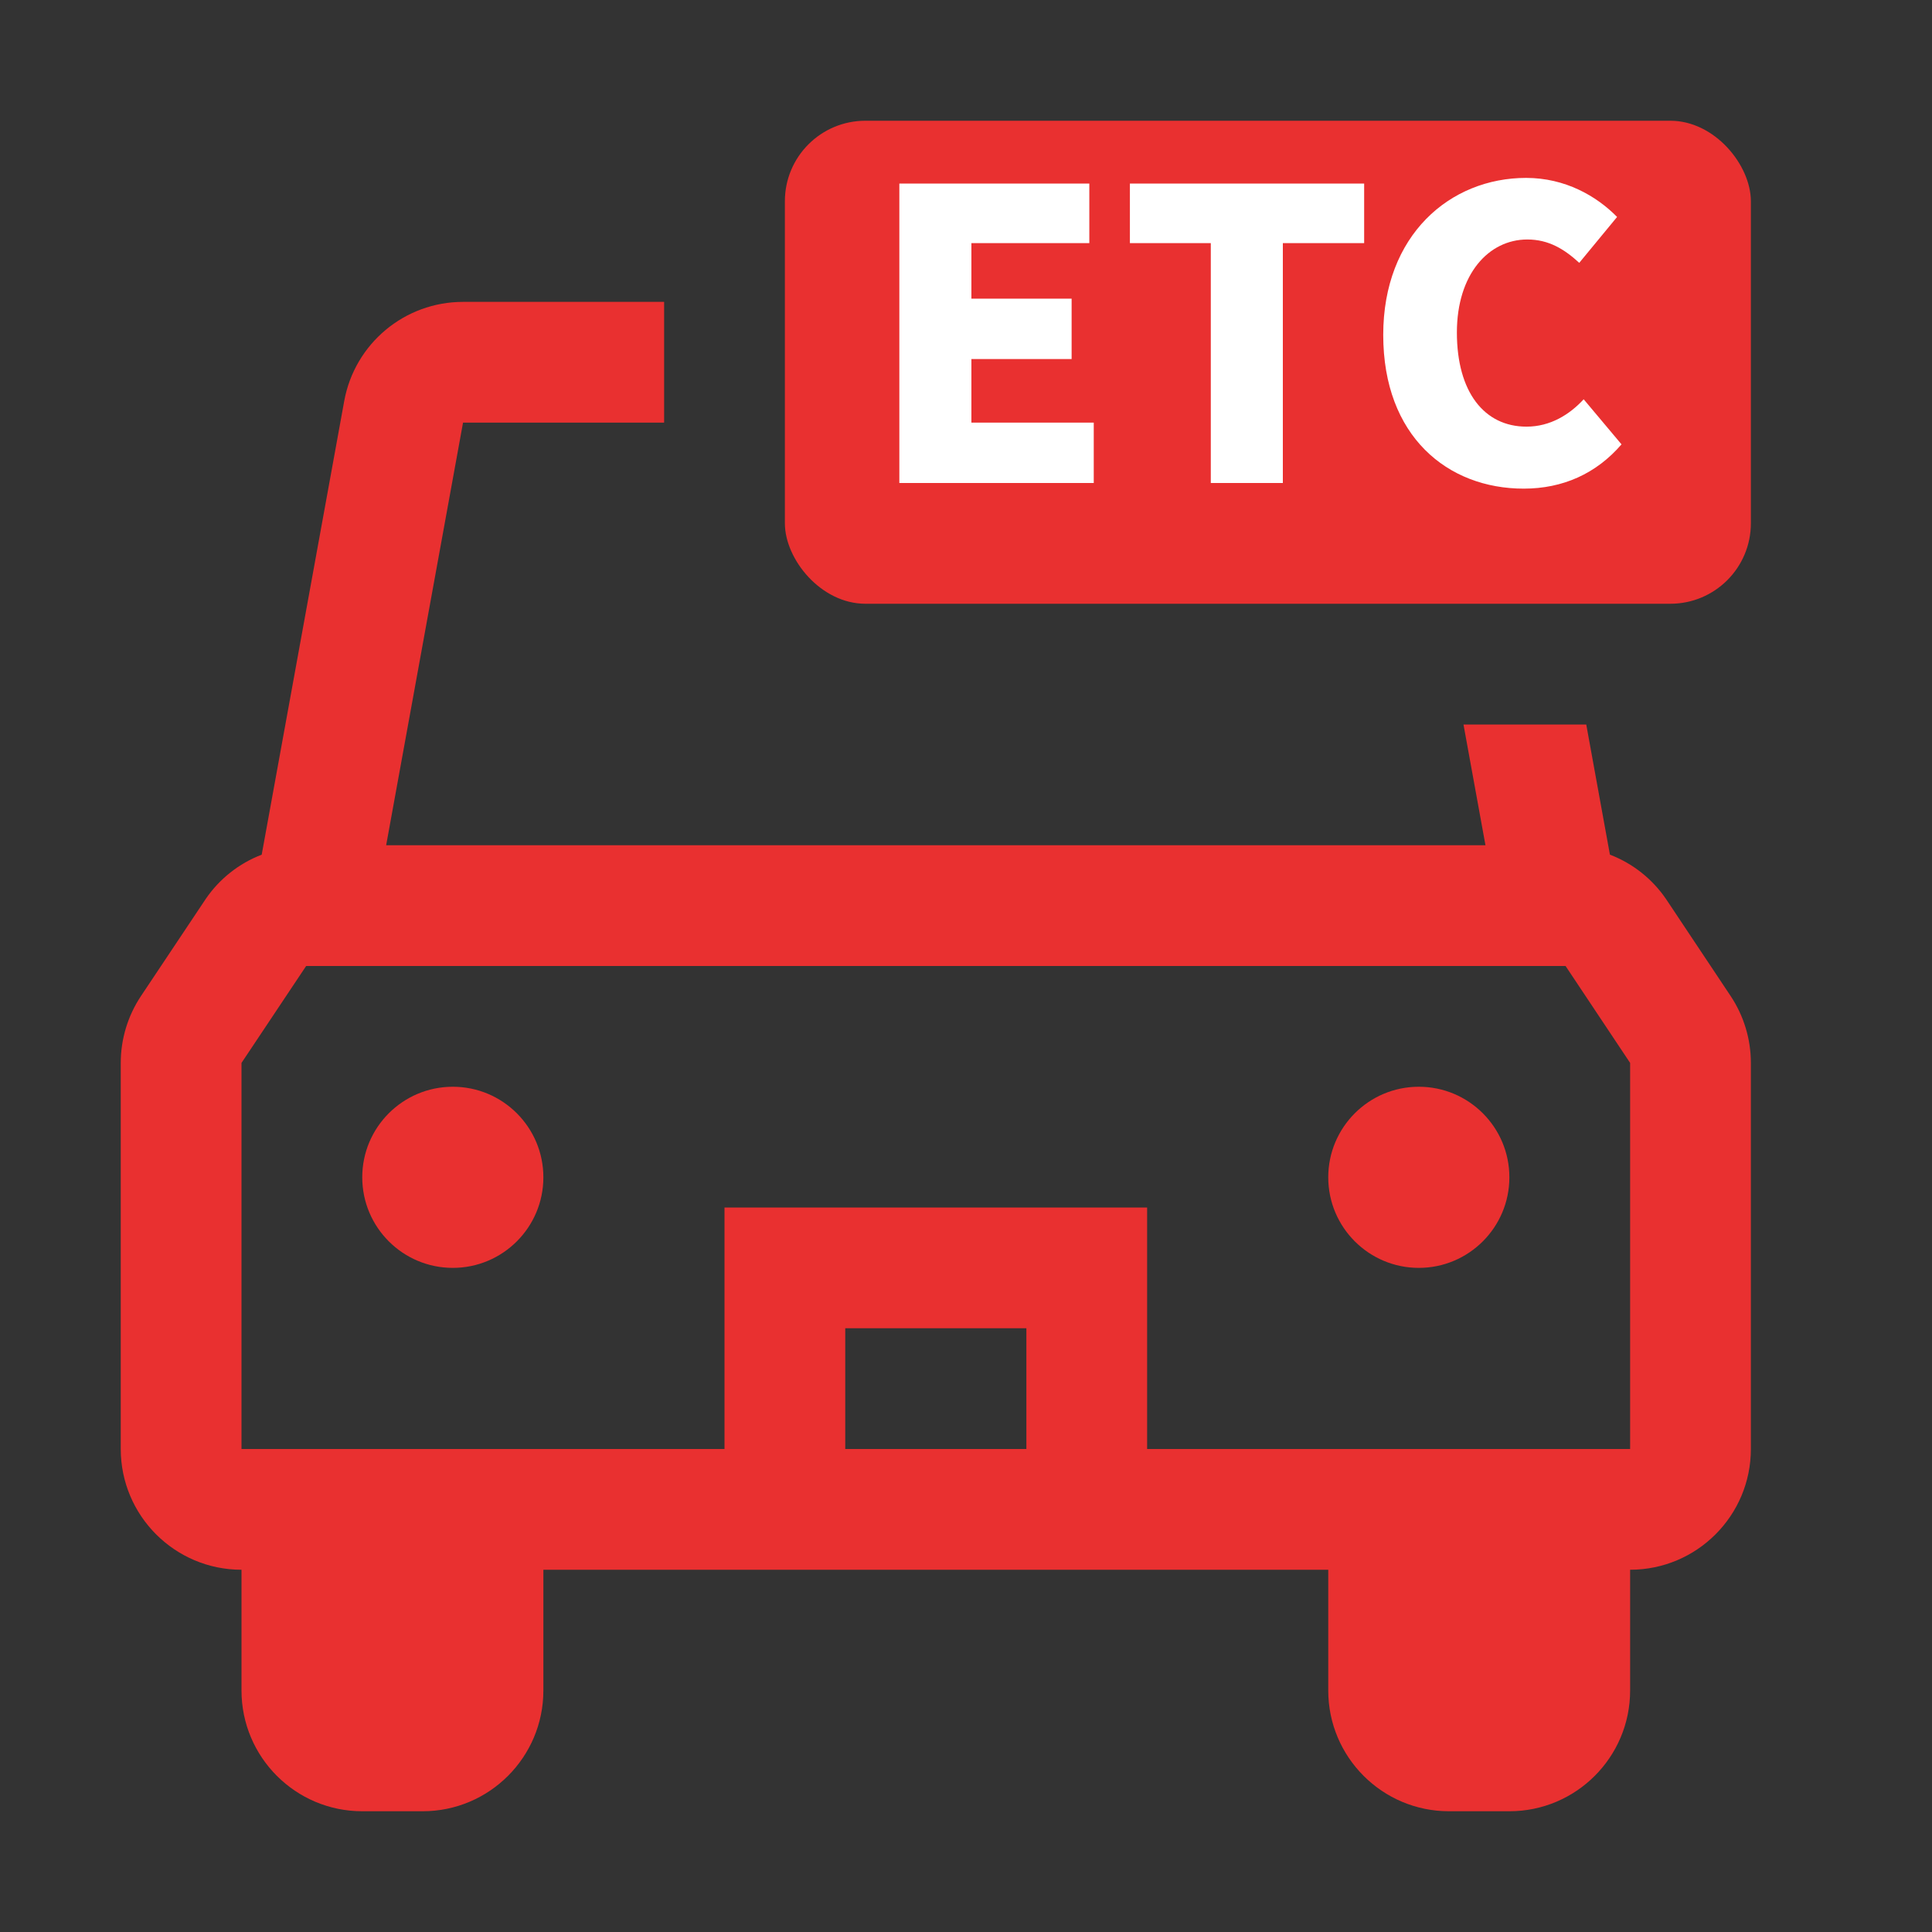
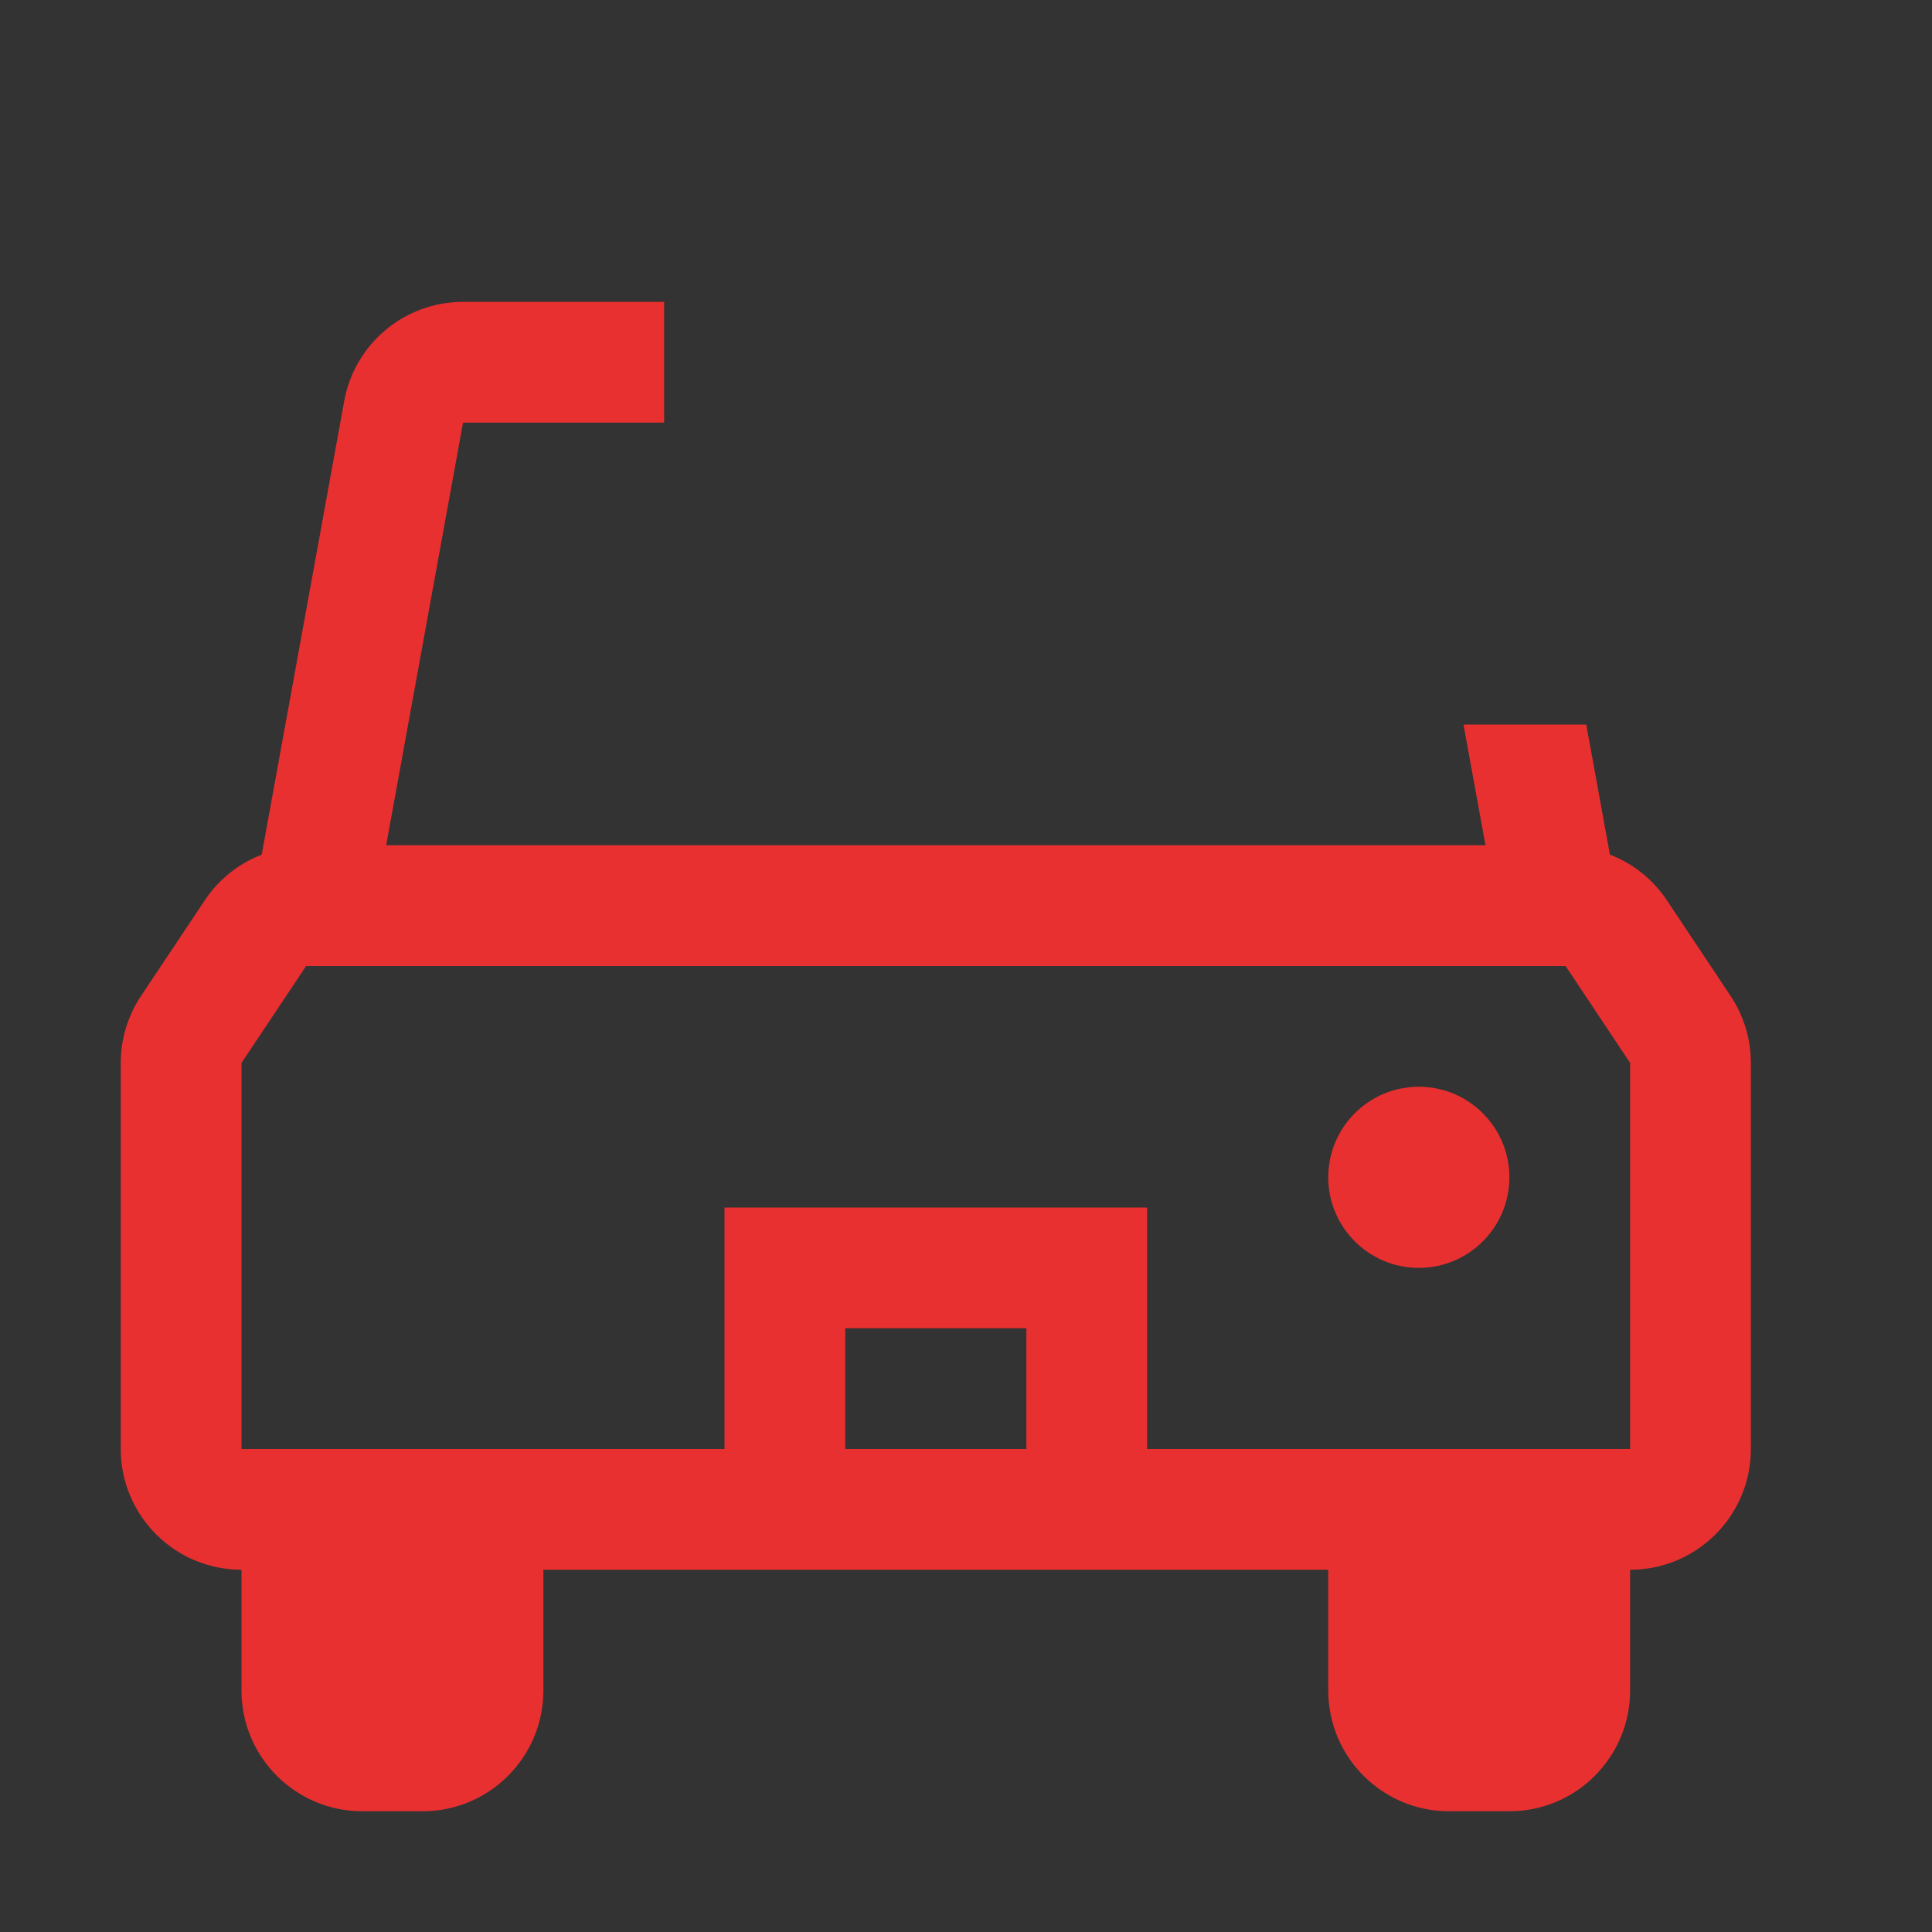
<svg xmlns="http://www.w3.org/2000/svg" width="24" height="24" viewBox="0 0 24 24" fill="none">
  <rect x="0" y="0" width="24" height="24" fill="#333333" stroke="none" />
-   <path d="M5.625 15.75C6.246 15.75 6.75 15.246 6.75 14.625C6.75 14.004 6.246 13.5 5.625 13.5C5.004 13.5 4.5 14.004 4.5 14.625C4.5 15.246 5.004 15.75 5.625 15.75Z" fill="#E93030" />
  <path d="M17.625 15.75C18.246 15.75 18.75 15.246 18.75 14.625C18.75 14.004 18.246 13.5 17.625 13.5C17.004 13.5 16.5 14.004 16.5 14.625C16.5 15.246 17.004 15.75 17.625 15.75Z" fill="#E93030" />
  <path fill-rule="evenodd" clip-rule="evenodd" d="M8.25 3.75H5.752C5.027 3.75 4.406 4.268 4.276 4.982L3.251 10.617C2.969 10.725 2.725 10.918 2.555 11.168L1.752 12.372C1.588 12.618 1.5 12.908 1.5 13.204V18C1.5 18.828 2.172 19.5 3 19.5V21C3 21.828 3.672 22.5 4.5 22.5H5.25C6.078 22.5 6.75 21.828 6.75 21V19.5H16.5V21C16.5 21.828 17.172 22.5 18 22.5H18.75C19.578 22.5 20.25 21.828 20.25 21V19.5C21.078 19.5 21.75 18.828 21.75 18V13.204C21.75 12.908 21.662 12.618 21.498 12.372L20.696 11.168C20.525 10.918 20.282 10.725 19.999 10.617L19.705 9H18.18L18.453 10.5H4.797L5.752 5.25H8.25V3.75ZM10.5 18H12.75V16.5H10.5V18ZM20.25 18H14.25V15H9V18H3V13.204L3.803 12H19.448L20.25 13.204V18Z" fill="#E93030" />
-   <rect x="9.75" y="1.5" width="12" height="6" rx="1" fill="#E93030" />
-   <path d="M11.172 6H13.587V5.25H12.067V4.46H13.312V3.71H12.067V3.02H13.532V2.28H11.172V6ZM15.041 6H15.936V3.02H16.946V2.28H14.036V3.02H15.041V6ZM18.928 6.07C19.413 6.07 19.828 5.885 20.143 5.52L19.673 4.96C19.498 5.15 19.258 5.3 18.963 5.3C18.438 5.3 18.098 4.87 18.098 4.13C18.098 3.405 18.493 2.975 18.973 2.975C19.238 2.975 19.433 3.095 19.618 3.265L20.088 2.695C19.833 2.435 19.443 2.21 18.958 2.21C18.013 2.21 17.183 2.92 17.183 4.16C17.183 5.42 17.983 6.07 18.928 6.07Z" fill="white" />
</svg>